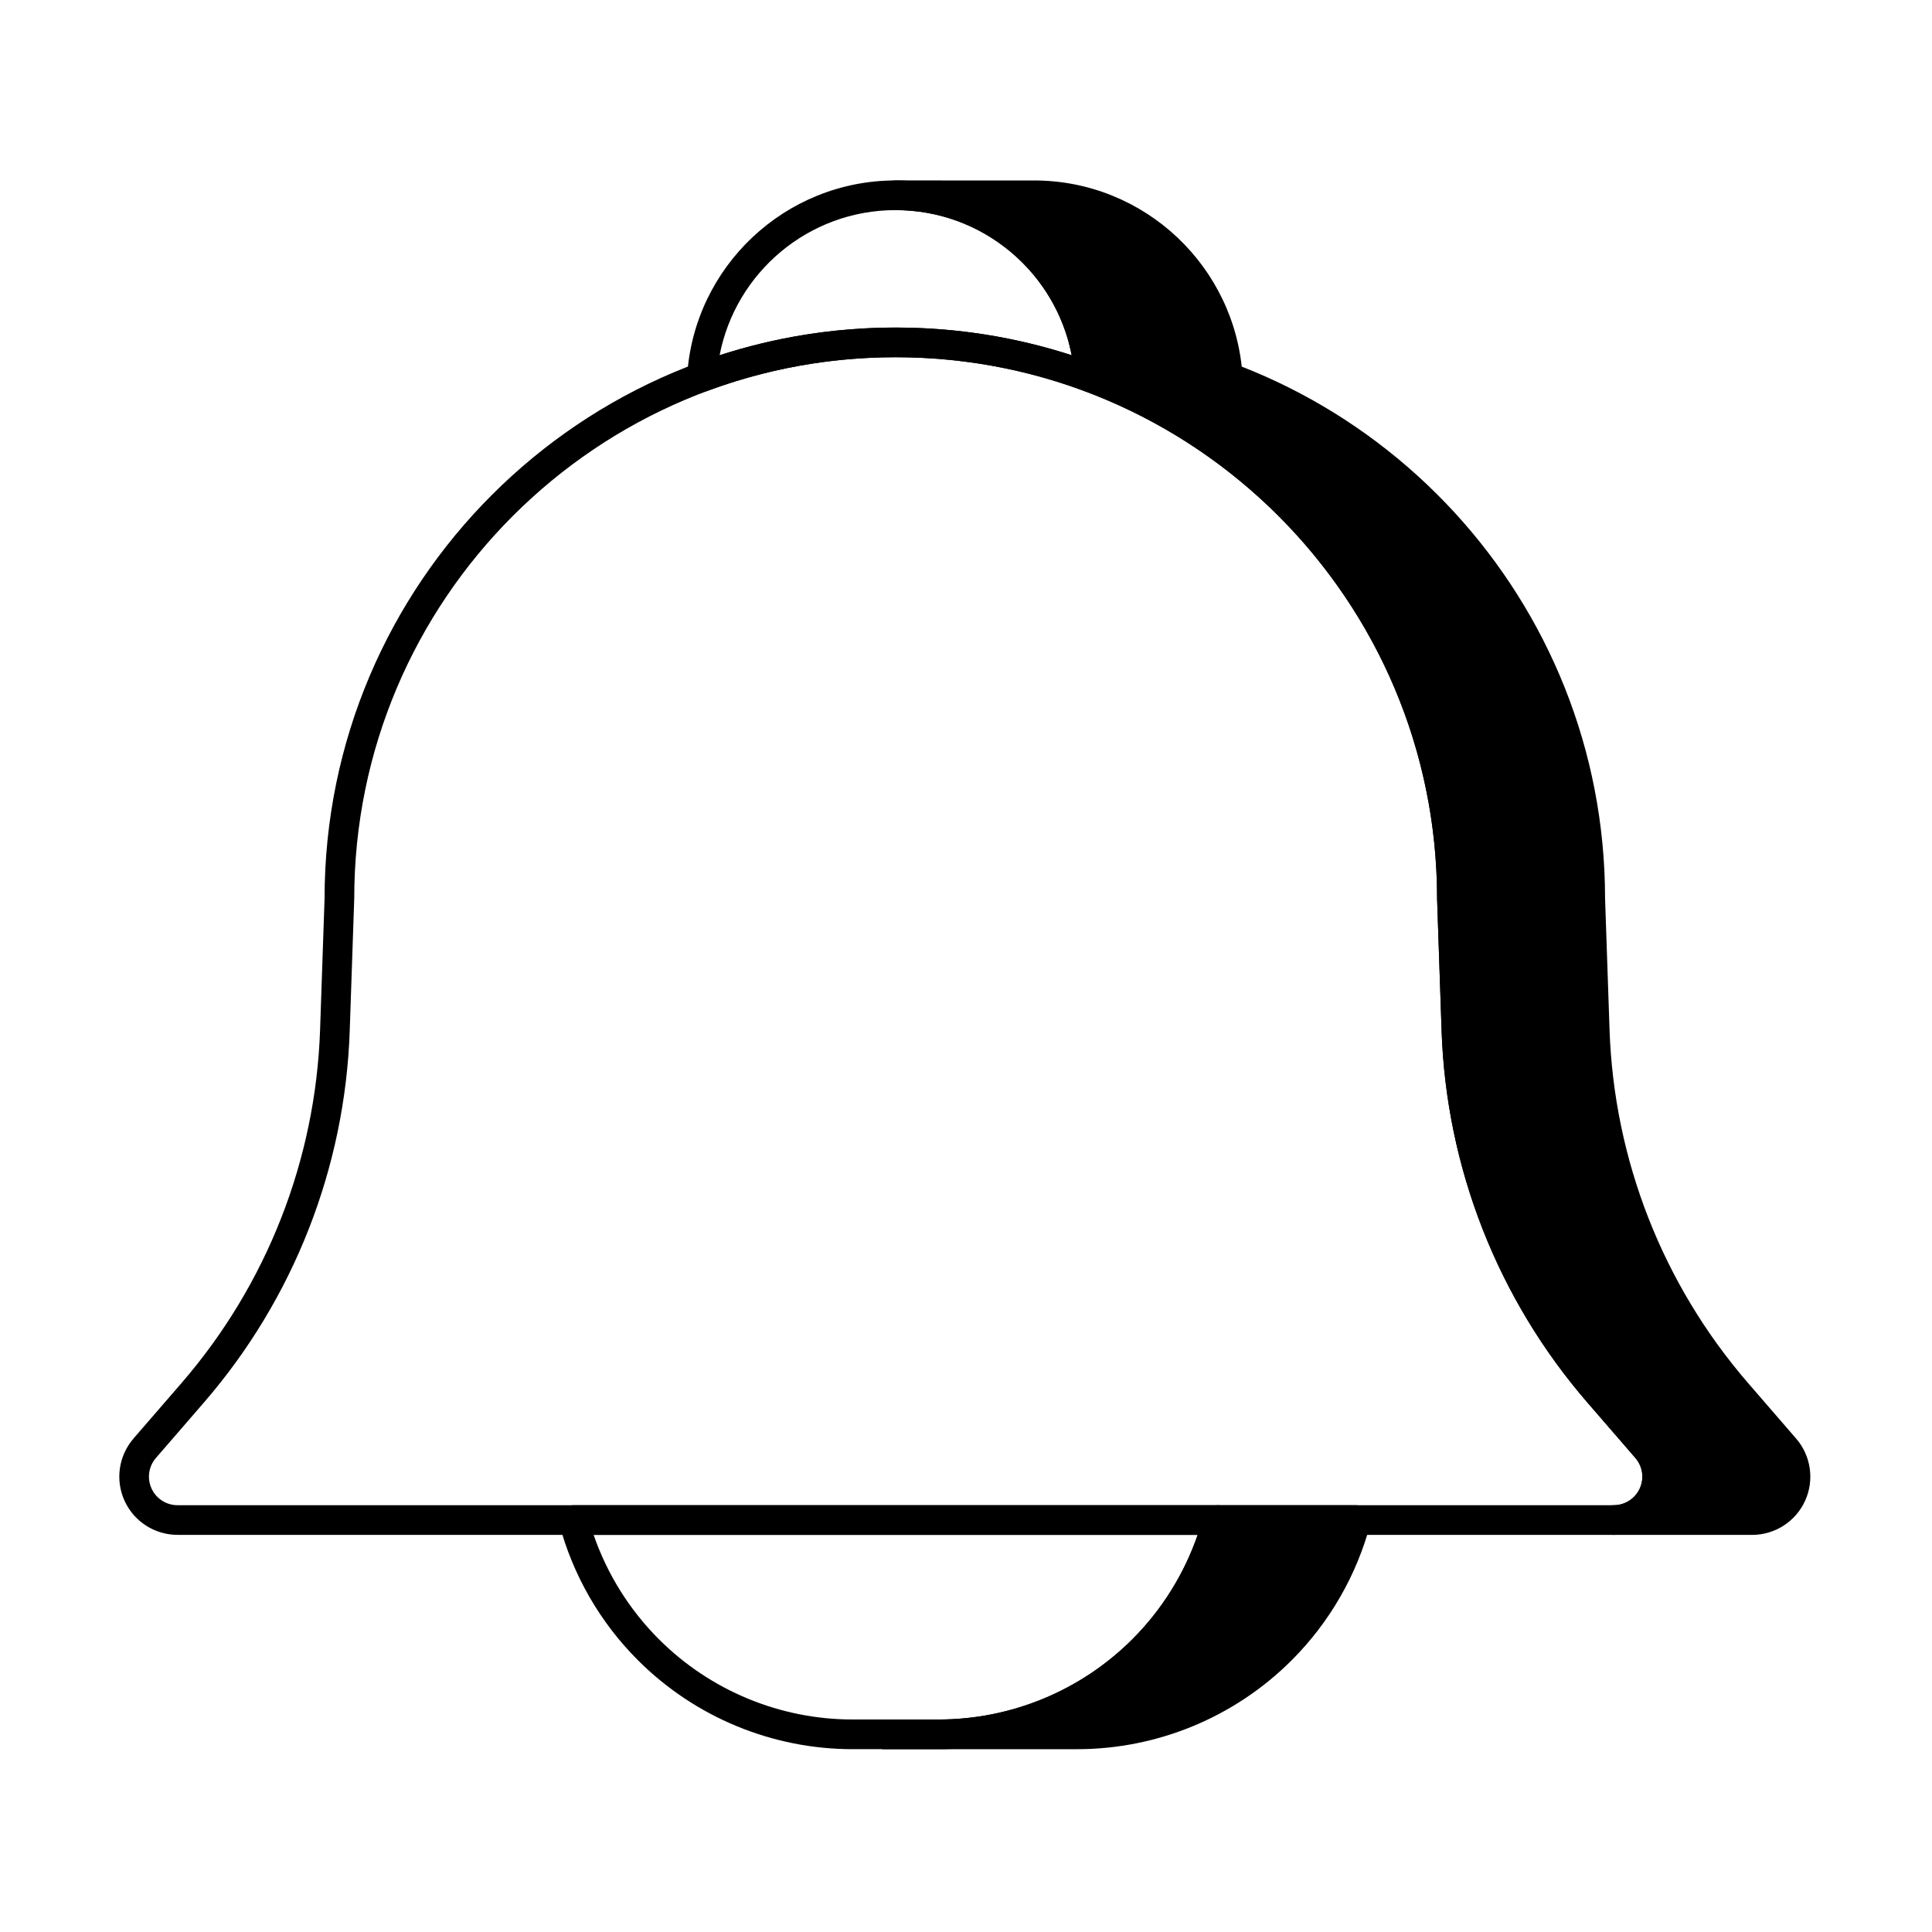
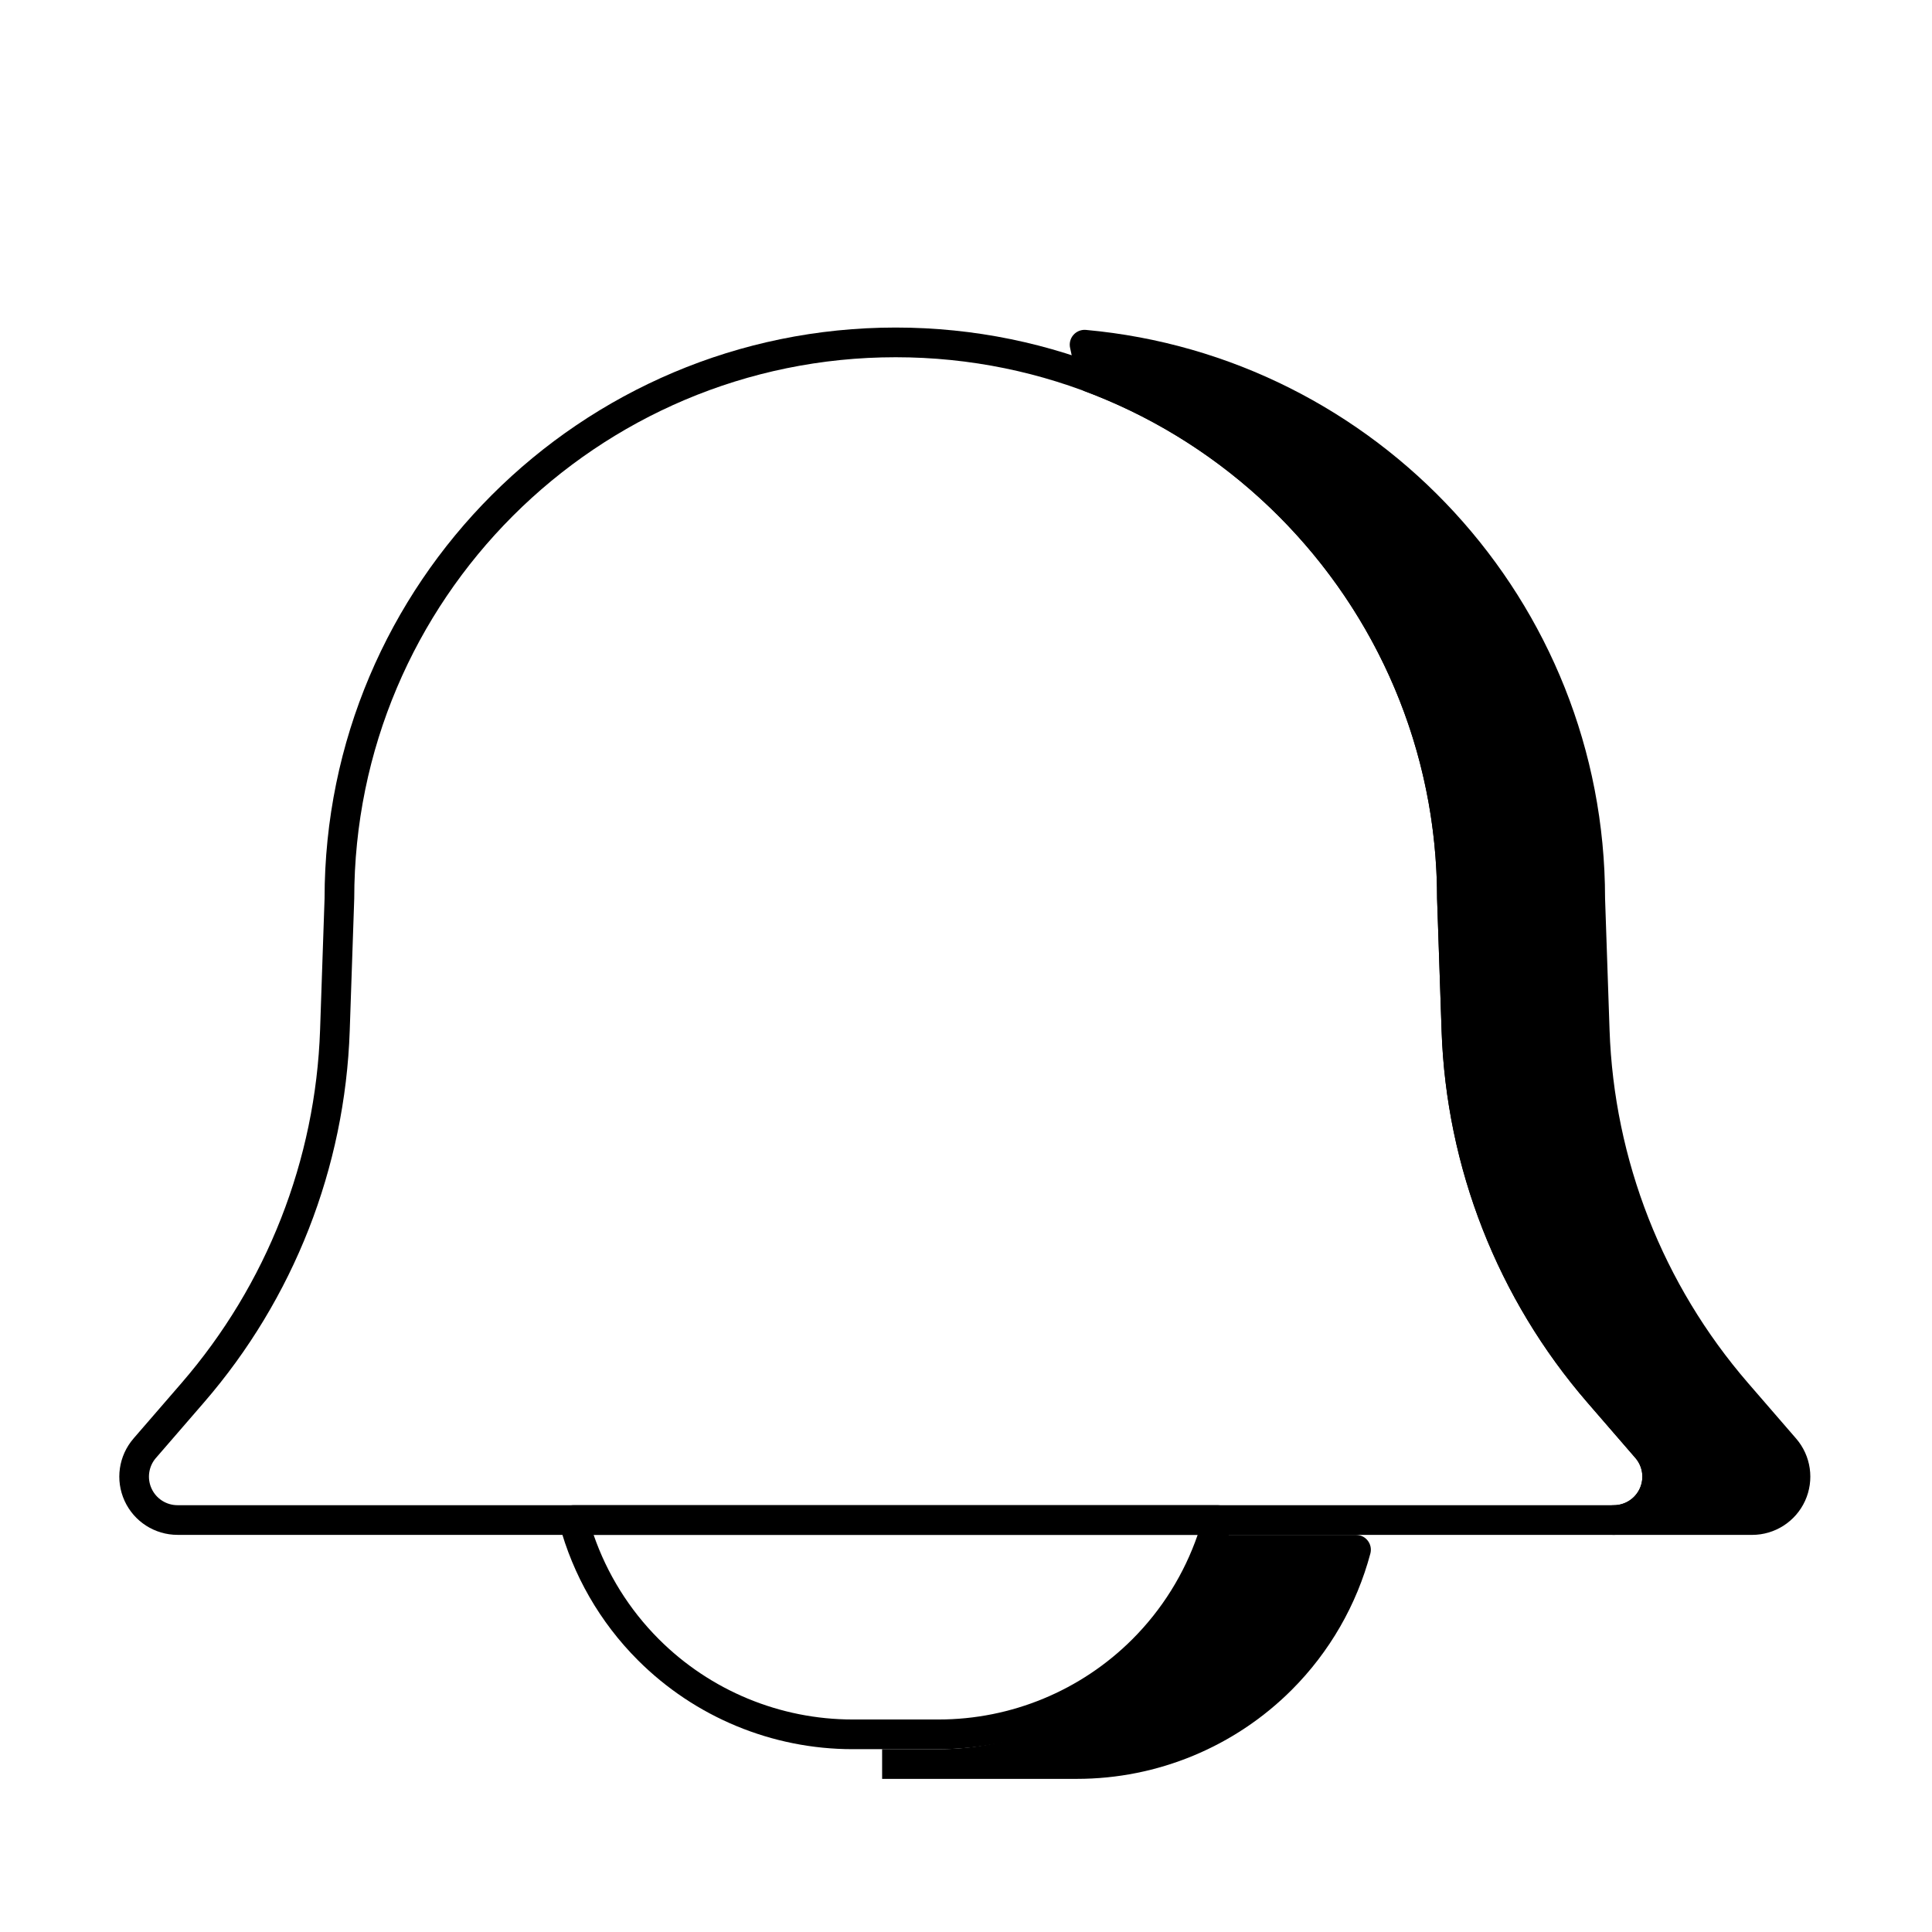
<svg xmlns="http://www.w3.org/2000/svg" fill="#000000" width="800px" height="800px" version="1.1" viewBox="144 144 512 512">
  <g fill-rule="evenodd">
    <path d="m179.38 525.23c-3.953 4.566-4.875 11.016-2.367 16.508 2.508 5.492 7.992 9.016 14.031 9.016h380.64c6.039 0 11.523-3.523 14.031-9.016 2.508-5.492 1.586-11.941-2.367-16.508-3.934-4.547-8.285-9.574-12.719-14.695-22.586-26.094-35.547-59.137-36.723-93.625l-1.191-34.828c-0.039-83.5-67.84-151.28-151.35-151.28-83.523 0-151.34 67.805-151.35 151.32 0-0.047-1.188 34.781-1.188 34.781-1.18 34.488-14.141 67.531-36.727 93.625-4.434 5.121-8.785 10.148-12.719 14.695zm5.945 5.144c3.934-4.547 8.285-9.574 12.719-14.695 23.762-27.449 37.398-62.219 38.637-98.504l1.195-35.023c0-79.191 64.293-143.48 143.48-143.48 79.191 0 143.49 64.293 143.49 143.48l1.195 35.023c1.238 36.285 14.875 71.051 38.637 98.504 4.434 5.121 8.789 10.148 12.719 14.695 1.938 2.238 2.391 5.398 1.16 8.094-1.23 2.691-3.918 4.422-6.879 4.422h-380.64c-2.961 0-5.648-1.727-6.879-4.422-1.23-2.691-0.777-5.856 1.16-8.094z" />
    <path d="m470.5 547.84c0.316-1.18 0.062-2.441-0.68-3.406-0.742-0.969-1.895-1.539-3.117-1.539h-170.7c-1.223 0-2.375 0.566-3.117 1.539-0.742 0.969-0.996 2.227-0.68 3.406 3.621 13.551 10.758 26.043 20.848 36.133 15.094 15.094 35.57 23.578 56.918 23.578h22.766c21.348 0 41.824-8.48 56.922-23.578 10.086-10.09 17.223-22.582 20.844-36.133zm-9.109 2.914c-3.562 10.312-9.434 19.793-17.297 27.656-13.621 13.621-32.098 21.273-51.359 21.273h-22.766c-19.262 0-37.738-7.652-51.359-21.273-7.863-7.863-13.734-17.344-17.297-27.656h160.08z" />
-     <path d="m326.09 243.69c-0.082 1.332 0.512 2.609 1.578 3.402 1.07 0.793 2.465 0.992 3.715 0.527 15.566-5.789 32.402-8.957 49.977-8.957s34.41 3.164 49.977 8.957c1.246 0.465 2.644 0.266 3.715-0.527s1.664-2.074 1.582-3.402c-1.816-28.93-25.887-51.871-55.273-51.871s-53.457 22.938-55.27 51.871zm8.613-5.543c4.231-21.902 23.527-38.465 46.656-38.465 23.133 0 42.426 16.562 46.656 38.465-14.699-4.769-30.379-7.344-46.656-7.344-16.273 0-31.953 2.574-46.652 7.34z" />
-     <path d="m381.36 191.82c-2.172 0-3.93 1.762-3.93 3.93 0 2.172 1.762 3.934 3.93 3.934 22.457 0 41.297 15.605 46.246 36.559 0.391 1.648 1.789 2.859 3.473 3.012 12.867 1.164 25.25 4.027 36.914 8.367 1.246 0.465 2.644 0.266 3.715-0.527 1.07-0.793 1.664-2.074 1.582-3.402-1.816-28.93-25.887-51.871-55.273-51.871z" />
    <path d="m428.01 238.15 3.086 9.387c54.707 20.246 93.746 72.91 93.746 134.62l1.195 35.023c1.238 36.285 14.875 71.051 38.637 98.504 4.434 5.121 8.789 10.148 12.719 14.695 1.938 2.238 2.391 5.398 1.16 8.094-1.23 2.695-3.918 4.422-6.879 4.422-2.172 0-3.93 1.762-3.93 3.93 0 2.172 1.762 3.934 3.93 3.934h36.656c6.039 0 11.523-3.523 14.031-9.016 2.508-5.492 1.586-11.941-2.367-16.508-3.934-4.547-8.285-9.574-12.719-14.695-22.586-26.094-35.547-59.137-36.727-93.625l-1.188-34.828c-0.035-78.855-60.512-143.69-137.58-150.66-1.258-0.113-2.496 0.387-3.324 1.34-0.828 0.953-1.148 2.25-0.855 3.481 0.148 0.633 0.285 1.266 0.41 1.906z" />
-     <path d="m377.77 607.55v-7.863h14.969c19.262 0 37.738-7.652 51.359-21.273 9.105-9.105 15.543-20.375 18.812-32.602 0.461-1.719 2.016-2.914 3.797-2.914h36.656c1.223 0 2.375 0.566 3.117 1.539 0.746 0.969 0.996 2.227 0.68 3.406-3.621 13.551-10.754 26.043-20.844 36.133-15.094 15.094-35.57 23.578-56.922 23.578h-51.621z" />
+     <path d="m377.77 607.55h14.969c19.262 0 37.738-7.652 51.359-21.273 9.105-9.105 15.543-20.375 18.812-32.602 0.461-1.719 2.016-2.914 3.797-2.914h36.656c1.223 0 2.375 0.566 3.117 1.539 0.746 0.969 0.996 2.227 0.68 3.406-3.621 13.551-10.754 26.043-20.844 36.133-15.094 15.094-35.57 23.578-56.922 23.578h-51.621z" />
  </g>
</svg>